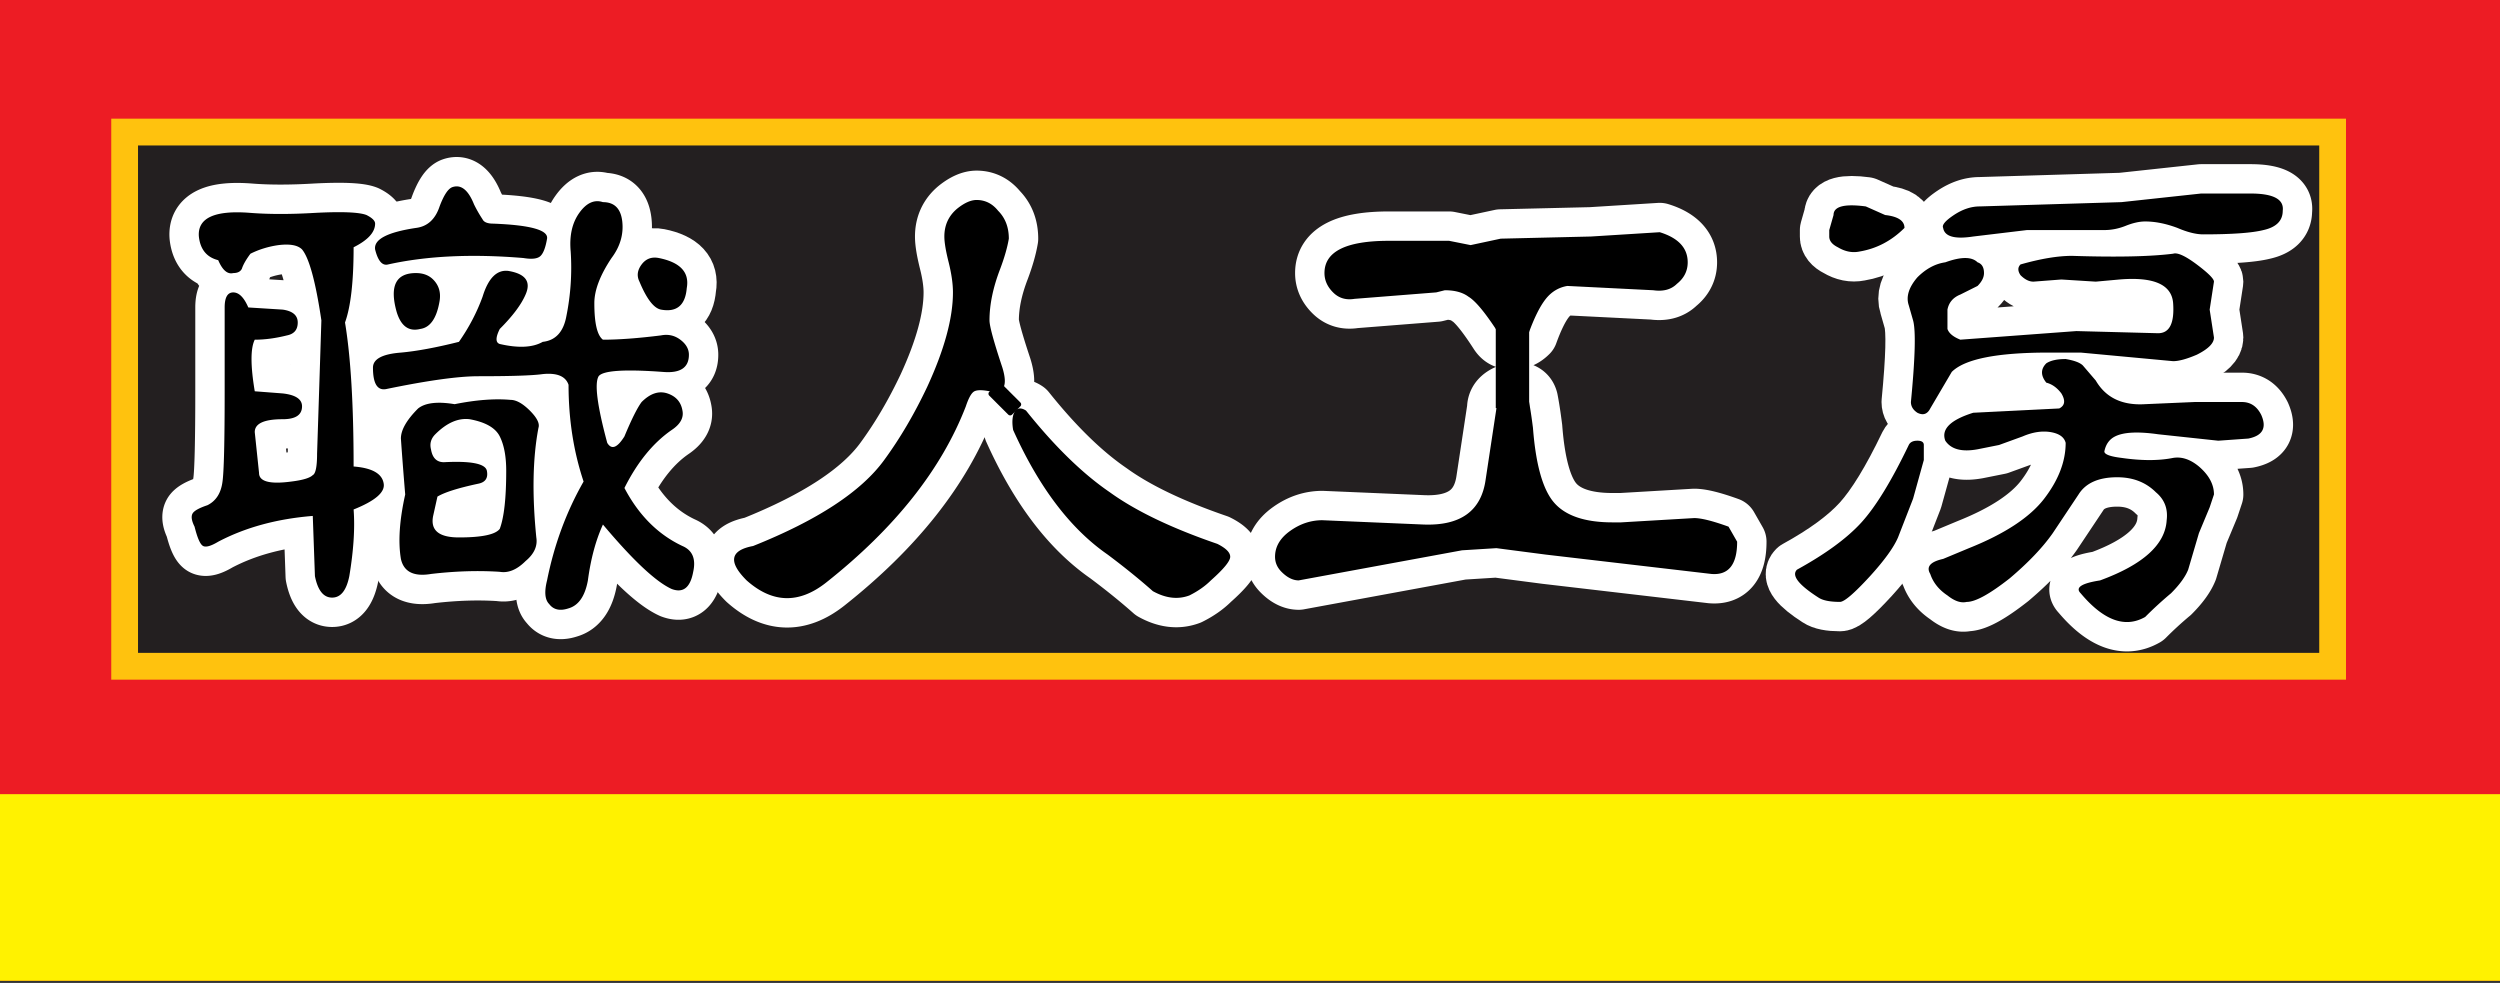
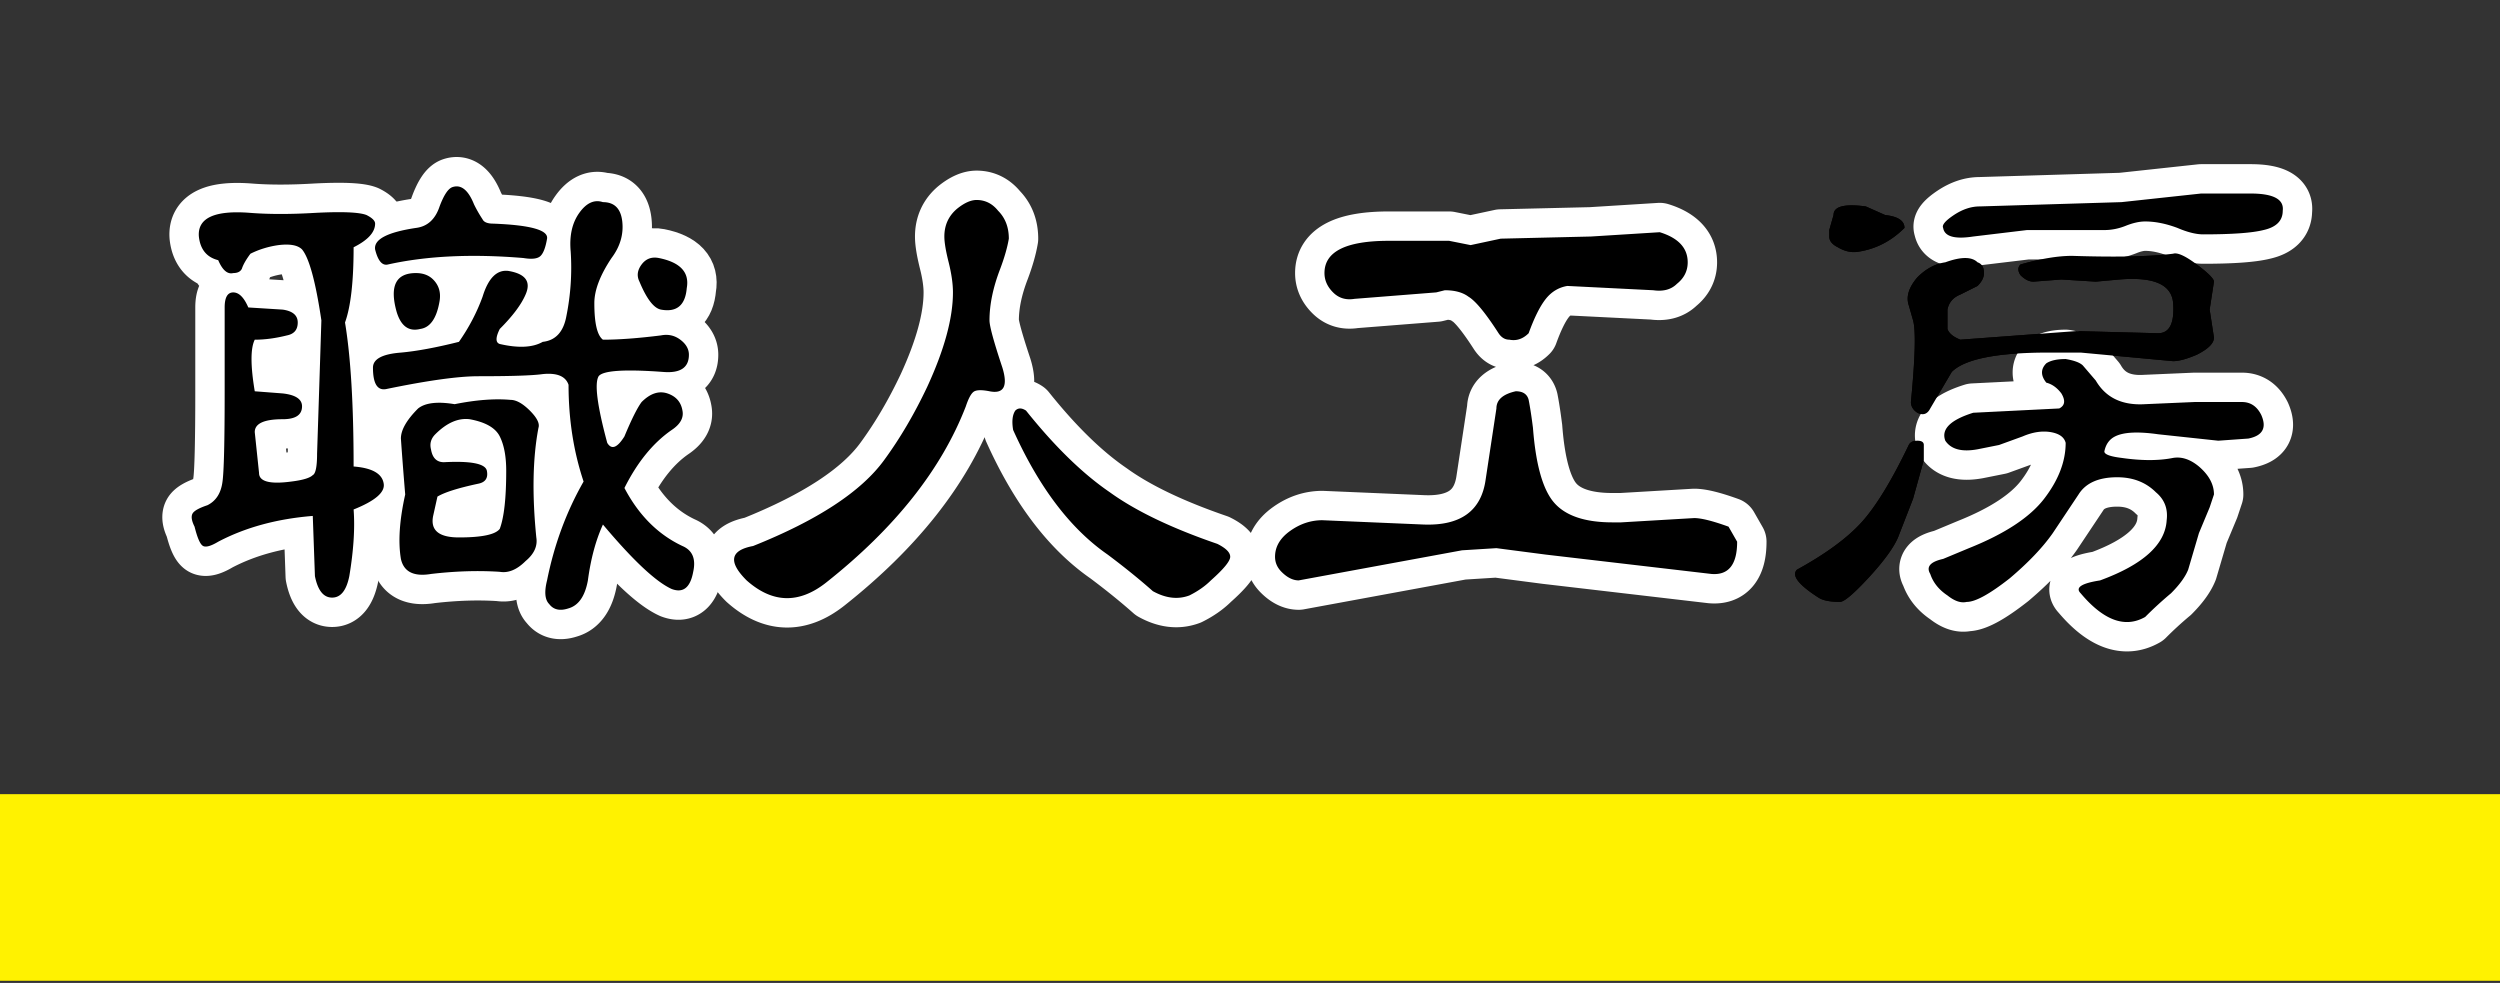
<svg xmlns="http://www.w3.org/2000/svg" xml:space="preserve" fill-rule="evenodd" clip-rule="evenodd" viewBox="0 0 468 184">
  <rect x="0" y="0" width="468" height="184" fill="#333333" stroke="none" />
-   <path fill="#ed1c24" d="M468 0v183.601H0V0z" />
-   <path fill="#231f20" d="M436.666 24.724v100.001H23.332V24.724z" />
-   <path fill="none" stroke="#ffc20e" stroke-width="5.01" d="M436.666 24.724v100.001H23.332V24.724z" />
  <path fill="#050100" fill-rule="nonzero" d="M128.561 53.935c-.27 3.219-1.88 4.564-4.828 4.024-1.346-.264-2.684-2.012-4.024-5.231-.54-1.069-.402-2.144.403-3.219.804-1.068 1.873-1.471 3.218-1.207 4.024.805 5.765 2.685 5.231 5.633Zm-45.465 32.59c5.092-.264 7.777.271 8.047 1.609.264 1.346-.27 2.15-1.61 2.415-3.759.804-6.305 1.609-7.644 2.414l-.805 3.621c-.54 2.684 1.069 4.023 4.828 4.023 4.288 0 6.84-.534 7.645-1.609.805-2.144 1.207-5.765 1.207-10.864 0-2.678-.402-4.828-1.207-6.437s-2.684-2.678-5.633-3.219c-2.15-.264-4.293.673-6.437 2.817-.805.804-1.075 1.747-.805 2.816.264 1.609 1.069 2.414 2.414 2.414Zm-4.828-10.058c1.339-1.069 3.621-1.339 6.84-.805 4.023-.805 7.506-1.069 10.461-.805 1.068 0 2.275.673 3.621 2.012 1.339 1.345 1.873 2.414 1.609 3.219-1.075 5.632-1.207 12.472-.402 20.519.264 1.61-.403 3.087-2.012 4.426-1.609 1.609-3.219 2.282-4.828 2.012-4.024-.265-8.317-.132-12.875.402-3.219.54-5.099-.402-5.633-2.816-.541-3.219-.271-7.243.805-12.071a754.444 754.444 0 0 1-.805-10.461c0-1.609 1.069-3.483 3.219-5.632Zm4.023-20.118c-.54 3.219-1.747 4.967-3.621 5.231-2.15.54-3.621-.535-4.426-3.219-1.345-4.828-.138-7.242 3.621-7.242 1.339 0 2.414.402 3.219 1.207 1.069 1.075 1.471 2.414 1.207 4.023Zm-12.07-9.656c-.271-1.873 2.276-3.219 7.644-4.023 2.144-.265 3.622-1.61 4.426-4.024.805-2.144 1.61-3.351 2.414-3.621 1.61-.535 2.949.541 4.024 3.219a25.06 25.06 0 0 0 1.609 2.816c.264.541.937.805 2.012.805 6.972.27 10.323 1.207 10.058 2.816-.27 1.61-.672 2.684-1.207 3.219-.54.541-1.609.672-3.218.402-9.657-.804-18.106-.402-25.348 1.207-1.075.27-1.88-.666-2.414-2.816Zm41.844 23.738c-.805 1.346-.27 5.501 1.609 12.473.805 1.345 1.874.943 3.219-1.207 1.339-3.219 2.414-5.362 3.219-6.438 1.609-1.609 3.218-2.143 4.828-1.609 1.609.541 2.546 1.609 2.816 3.219.264 1.345-.402 2.552-2.012 3.621-3.488 2.414-6.437 6.035-8.851 10.863 2.678 5.099 6.299 8.72 10.863 10.864 1.874.804 2.546 2.414 2.012 4.828-.541 2.954-1.88 4.023-4.024 3.218-2.954-1.338-7.242-5.362-12.875-12.07-1.345 2.954-2.281 6.438-2.816 10.461-.541 2.948-1.748 4.69-3.621 5.23-1.61.535-2.817.265-3.621-.804-.805-.805-.943-2.277-.403-4.426 1.34-6.702 3.621-12.875 6.84-18.508-1.879-5.633-2.816-11.668-2.816-18.105-.541-1.61-2.15-2.276-4.828-2.012-1.88.271-5.903.402-12.071.402-3.759 0-9.524.805-17.3 2.414-1.61.271-2.414-1.068-2.414-4.023 0-1.609 1.741-2.546 5.23-2.816 2.948-.265 6.57-.937 10.863-2.012 1.874-2.678 3.351-5.495 4.426-8.449 1.069-3.483 2.678-5.093 4.828-4.828 3.219.54 4.288 2.011 3.219 4.425-.805 1.88-2.414 4.024-4.828 6.438-.805 1.609-.805 2.552 0 2.816 3.483.805 6.167.673 8.047-.402 2.414-.264 3.885-1.874 4.425-4.828a45.937 45.937 0 0 0 .805-12.071c-.27-2.948.264-5.362 1.61-7.242 1.339-1.873 2.816-2.546 4.425-2.011 2.144 0 3.351 1.207 3.621 3.621.265 2.414-.402 4.695-2.011 6.839-2.15 3.219-3.219 6.036-3.219 8.45 0 3.759.535 6.035 1.609 6.84 2.949 0 6.57-.265 10.864-.805 1.339-.264 2.546 0 3.621.805 1.069.804 1.609 1.747 1.609 2.816 0 2.414-1.609 3.489-4.828 3.219-7.242-.535-11.266-.265-12.07.804ZM36.424 98.595c-.541-1.069-.673-1.874-.402-2.414.264-.534 1.207-1.069 2.816-1.609 1.609-.805 2.546-2.276 2.816-4.426.265-1.873.403-7.506.403-16.898V57.556c0-1.873.534-2.816 1.609-2.816 1.069 0 2.012.943 2.817 2.816l6.437.403c1.874.27 2.817 1.074 2.817 2.414 0 1.345-.673 2.15-2.012 2.414-2.15.54-4.162.805-6.035.805-.805 1.609-.805 4.828 0 9.656l5.23.402c2.414.271 3.621 1.075 3.621 2.414 0 1.61-1.207 2.414-3.621 2.414-3.489 0-5.23.805-5.23 2.414l.804 7.645c0 1.609 2.012 2.15 6.035 1.609 2.144-.264 3.483-.666 4.024-1.207.534-.264.805-1.609.805-4.023.264-8.047.534-16.358.804-24.946-1.075-7.242-2.282-11.668-3.621-13.277-.804-.805-2.282-1.069-4.426-.805-1.879.27-3.621.805-5.23 1.61-.805 1.074-1.345 2.011-1.609 2.816-.271.541-.805.805-1.61.805-1.075.27-2.012-.535-2.816-2.414-2.15-.535-3.357-2.012-3.621-4.426-.271-3.483 2.948-4.96 9.656-4.426 3.483.27 7.506.27 12.07 0 5.093-.264 8.311-.132 9.657.403 1.068.54 1.609 1.074 1.609 1.609 0 1.609-1.345 3.086-4.024 4.426 0 6.437-.54 11.133-1.609 14.082 1.069 6.437 1.609 15.427 1.609 26.957 3.483.27 5.363 1.345 5.633 3.219.264 1.609-1.609 3.218-5.633 4.828.265 3.489 0 7.644-.804 12.472-.541 2.685-1.61 4.024-3.219 4.024-1.609 0-2.685-1.339-3.219-4.024l-.402-11.265c-6.708.54-12.611 2.149-17.703 4.828-1.345.805-2.282 1.075-2.817.805-.54-.265-1.075-1.472-1.609-3.622m179.387 12.071c-2.414-2.144-5.23-4.426-8.449-6.84-6.978-4.828-12.875-12.605-17.703-23.336-.27-1.609-.138-2.816.402-3.621.535-.534 1.207-.534 2.012 0 5.363 6.708 10.593 11.806 15.691 15.289 4.828 3.489 11.53 6.708 20.118 9.656 1.609.805 2.414 1.61 2.414 2.414 0 .805-1.207 2.282-3.622 4.426-1.074 1.075-2.414 2.012-4.023 2.816-2.15.805-4.426.535-6.84-.804Zm-74.836-8.449c12.071-4.829 20.249-10.191 24.543-16.094 2.948-4.024 5.633-8.581 8.047-13.68 3.219-6.972 4.828-12.875 4.828-17.703 0-1.609-.27-3.483-.804-5.633-.541-2.144-.805-3.753-.805-4.828 0-2.144.805-3.885 2.414-5.23 1.339-1.069 2.546-1.61 3.621-1.61 1.609 0 2.949.673 4.023 2.012 1.34 1.345 2.012 3.086 2.012 5.23-.27 1.61-.805 3.489-1.609 5.633-1.345 3.489-2.012 6.708-2.012 9.656 0 1.075.805 4.024 2.414 8.852 1.069 3.489.264 4.966-2.414 4.426-1.345-.264-2.282-.264-2.816 0-.541.27-1.075 1.207-1.61 2.816-4.564 11.806-13.277 22.802-26.152 32.992-5.099 4.024-10.059 3.886-14.887-.402-3.489-3.483-3.087-5.633 1.207-6.437m130.302-57.133 4.023.804 5.633-1.207 16.898-.402 12.875-.805c3.483 1.075 5.231 2.955 5.231 5.633 0 1.61-.673 2.955-2.012 4.024-1.075 1.074-2.553 1.477-4.426 1.207l-16.094-.805c-1.609.27-2.955 1.075-4.023 2.414-1.075 1.345-2.15 3.489-3.219 6.437-1.075 1.075-2.282 1.478-3.621 1.208-.805 0-1.477-.403-2.012-1.208-2.414-3.753-4.293-6.035-5.632-6.839-1.076-.805-2.553-1.207-4.426-1.207l-1.61.402-15.289 1.207c-1.609.27-2.955-.132-4.023-1.207-1.075-1.069-1.609-2.276-1.609-3.621 0-4.024 4.023-6.035 12.07-6.035h11.266Zm12.472 28.164c1.339 0 2.144.54 2.414 1.609.264 1.345.534 3.087.805 5.231.534 6.978 1.873 11.668 4.023 14.082 2.144 2.414 5.765 3.621 10.864 3.621h1.609l13.68-.805c1.339 0 3.482.54 6.437 1.609l1.61 2.817c0 4.294-1.61 6.305-4.829 6.035l-30.98-3.621-9.254-1.207-6.437.402-30.579 5.633c-1.075 0-2.15-.534-3.218-1.609-.805-.805-1.207-1.742-1.207-2.817 0-1.874.936-3.483 2.816-4.828 1.873-1.339 3.885-2.012 6.035-2.012l18.91.805c6.972.271 10.864-2.546 11.668-8.449l2.012-13.277c0-1.61 1.207-2.679 3.621-3.219m80.009-30.578c-.271-.535.402-1.34 2.012-2.414 1.609-1.069 3.218-1.61 4.828-1.61l13.277-.402 13.278-.402 14.886-1.61h9.254c4.287 0 6.299 1.075 6.035 3.219 0 1.879-1.207 3.086-3.621 3.621-2.15.54-5.903.805-11.265.805-1.346 0-2.955-.403-4.829-1.207-2.15-.805-4.162-1.207-6.035-1.207-1.075 0-2.282.27-3.621.804-1.345.541-2.684.805-4.023.805h-14.485l-10.058 1.207c-3.489.541-5.369 0-5.633-1.609Zm4.426 70.007c-1.075.265-2.282-.137-3.621-1.207-1.61-1.069-2.685-2.414-3.219-4.023-.805-1.339 0-2.276 2.414-2.816l4.828-2.012c6.701-2.679 11.398-5.765 14.082-9.254 2.678-3.483 4.024-6.972 4.024-10.461-.271-1.069-1.207-1.741-2.817-2.012-1.609-.264-3.357 0-5.23.805l-4.426 1.609-4.024.805c-2.955.541-4.966 0-6.035-1.609-.804-2.144.937-3.886 5.231-5.231l16.094-.804c1.068-.535 1.207-1.472.402-2.817-.805-1.069-1.748-1.741-2.817-2.012-1.075-1.338-1.075-2.546 0-3.621.805-.534 2.012-.804 3.622-.804 1.609.27 2.677.672 3.218 1.207l2.414 2.816c1.873 3.219 4.96 4.696 9.254 4.426l9.254-.403h8.852c1.609 0 2.816.805 3.621 2.415 1.068 2.414.264 3.891-2.414 4.425l-5.633.403-11.266-1.207c-3.759-.535-6.437-.403-8.047.402-1.075.54-1.748 1.478-2.011 2.816 0 .541 1.068.943 3.219 1.207 3.752.541 6.971.541 9.656 0 1.609-.264 3.219.271 4.828 1.61 1.873 1.609 2.816 3.357 2.816 5.23l-.804 2.414-2.012 4.828-2.012 6.84c-.541 1.345-1.609 2.817-3.219 4.426a71.832 71.832 0 0 0-4.828 4.426c-3.759 2.143-7.783.667-12.07-4.426-1.075-1.069.132-1.874 3.621-2.414 8.047-2.948 12.202-6.702 12.473-11.266.263-2.143-.403-3.885-2.012-5.23-1.88-1.874-4.294-2.816-7.242-2.816-3.489 0-5.903 1.075-7.242 3.218l-4.828 7.242c-1.88 2.685-4.565 5.501-8.047 8.45-3.76 2.954-6.438 4.425-8.047 4.425Zm-4.024-63.57c2.949-1.069 4.96-1.069 6.035 0 .805.27 1.208.943 1.208 2.012 0 .805-.403 1.609-1.208 2.414-1.075.54-2.15 1.075-3.218 1.609-1.346.541-2.151 1.477-2.414 2.817v3.621c.263.804 1.068 1.477 2.414 2.012l21.726-1.61 15.289.402c2.144 0 3.08-1.873 2.817-5.632-.271-3.483-3.621-4.961-10.059-4.426l-4.426.402-6.437-.402-5.231.402c-.804 0-1.609-.402-2.414-1.207-.541-.804-.541-1.471 0-2.012 3.753-1.068 6.972-1.609 9.657-1.609 8.31.27 14.616.138 18.91-.402.804-.264 2.275.402 4.426 2.011 2.143 1.61 3.218 2.685 3.218 3.219l-.804 5.231.804 5.23c0 1.075-1.075 2.15-3.218 3.219-1.88.805-3.358 1.207-4.426 1.207l-17.301-1.609h-6.035c-9.656 0-15.692 1.207-18.106 3.621l-4.023 6.84c-.541 1.075-1.346 1.345-2.414.804-.805-.534-1.207-1.207-1.207-2.012.805-8.311.936-13.409.402-15.289l-.805-2.816c-.541-1.609 0-3.351 1.61-5.23 1.609-1.61 3.35-2.547 5.23-2.817Zm-20.922-8.851c0-1.61 2.012-2.144 6.036-1.61l3.621 1.61c2.414.27 3.621 1.074 3.621 2.414-2.414 2.414-5.231 3.891-8.449 4.425-1.346.27-2.685 0-4.024-.804-1.075-.535-1.609-1.207-1.609-2.012v-1.207l.804-2.816Zm-2.816 71.617c-3.76-2.414-5.099-4.156-4.023-5.231 5.362-2.948 9.385-5.897 12.07-8.851 2.678-2.949 5.633-7.777 8.851-14.485.264-.534.805-.804 1.61-.804s1.207.27 1.207.804v2.817l-2.012 7.242-2.816 7.242c-.805 1.88-2.553 4.294-5.231 7.242-2.955 3.219-4.828 4.828-5.633 4.828-1.879 0-3.218-.27-4.023-.804" />
  <path fill="none" stroke="#fff" stroke-linecap="round" stroke-linejoin="round" stroke-width="11" d="M128.561 53.935c-.27 3.219-1.88 4.564-4.828 4.024-1.346-.264-2.684-2.012-4.024-5.231-.54-1.069-.402-2.144.403-3.219.804-1.068 1.873-1.471 3.218-1.207 4.024.805 5.765 2.685 5.231 5.633Zm-45.465 32.59c5.092-.264 7.777.271 8.047 1.609.264 1.346-.27 2.15-1.61 2.415-3.759.804-6.305 1.609-7.644 2.414l-.805 3.621c-.54 2.684 1.069 4.023 4.828 4.023 4.288 0 6.84-.534 7.645-1.609.805-2.144 1.207-5.765 1.207-10.864 0-2.678-.402-4.828-1.207-6.437s-2.684-2.678-5.633-3.219c-2.15-.264-4.293.673-6.437 2.817-.805.804-1.075 1.747-.805 2.816.264 1.609 1.069 2.414 2.414 2.414Z" />
  <path fill="none" stroke="#fff" stroke-linecap="round" stroke-linejoin="round" stroke-width="11" d="M78.268 76.467c1.339-1.069 3.621-1.339 6.84-.805 4.023-.805 7.506-1.069 10.461-.805 1.068 0 2.275.673 3.621 2.012 1.339 1.345 1.873 2.414 1.609 3.219-1.075 5.632-1.207 12.472-.402 20.519.264 1.61-.403 3.087-2.012 4.426-1.609 1.609-3.219 2.282-4.828 2.012-4.024-.265-8.317-.132-12.875.402-3.219.54-5.099-.402-5.633-2.816-.541-3.219-.271-7.243.805-12.071a754.444 754.444 0 0 1-.805-10.461c0-1.609 1.069-3.483 3.219-5.632Zm4.023-20.118c-.54 3.219-1.747 4.967-3.621 5.231-2.15.54-3.621-.535-4.426-3.219-1.345-4.828-.138-7.242 3.621-7.242 1.339 0 2.414.402 3.219 1.207 1.069 1.075 1.471 2.414 1.207 4.023Zm-12.07-9.656c-.271-1.873 2.276-3.219 7.644-4.023 2.144-.265 3.622-1.61 4.426-4.024.805-2.144 1.61-3.351 2.414-3.621 1.61-.535 2.949.541 4.024 3.219a25.06 25.06 0 0 0 1.609 2.816c.264.541.937.805 2.012.805 6.972.27 10.323 1.207 10.058 2.816-.27 1.61-.672 2.684-1.207 3.219-.54.541-1.609.672-3.218.402-9.657-.804-18.106-.402-25.348 1.207-1.075.27-1.88-.666-2.414-2.816Z" />
  <path fill="none" stroke="#fff" stroke-linecap="round" stroke-linejoin="round" stroke-width="11" d="M112.065 70.431c-.805 1.346-.27 5.501 1.609 12.473.805 1.345 1.874.943 3.219-1.207 1.339-3.219 2.414-5.362 3.219-6.438 1.609-1.609 3.218-2.143 4.828-1.609 1.609.541 2.546 1.609 2.816 3.219.264 1.345-.402 2.552-2.012 3.621-3.488 2.414-6.437 6.035-8.851 10.863 2.678 5.099 6.299 8.72 10.863 10.864 1.874.804 2.546 2.414 2.012 4.828-.541 2.954-1.88 4.023-4.024 3.218-2.954-1.338-7.242-5.362-12.875-12.07-1.345 2.954-2.281 6.438-2.816 10.461-.541 2.948-1.748 4.69-3.621 5.23-1.61.535-2.817.265-3.621-.804-.805-.805-.943-2.277-.403-4.426 1.34-6.702 3.621-12.875 6.84-18.508-1.879-5.633-2.816-11.668-2.816-18.105-.541-1.61-2.15-2.276-4.828-2.012-1.88.271-5.903.402-12.071.402-3.759 0-9.524.805-17.3 2.414-1.61.271-2.414-1.068-2.414-4.023 0-1.609 1.741-2.546 5.23-2.816 2.948-.265 6.57-.937 10.863-2.012 1.874-2.678 3.351-5.495 4.426-8.449 1.069-3.483 2.678-5.093 4.828-4.828 3.219.54 4.288 2.011 3.219 4.425-.805 1.88-2.414 4.024-4.828 6.438-.805 1.609-.805 2.552 0 2.816 3.483.805 6.167.673 8.047-.402 2.414-.264 3.885-1.874 4.425-4.828a45.937 45.937 0 0 0 .805-12.071c-.27-2.948.264-5.362 1.61-7.242 1.339-1.873 2.816-2.546 4.425-2.011 2.144 0 3.351 1.207 3.621 3.621.265 2.414-.402 4.695-2.011 6.839-2.15 3.219-3.219 6.036-3.219 8.45 0 3.759.535 6.035 1.609 6.84 2.949 0 6.57-.265 10.864-.805 1.339-.264 2.546 0 3.621.805 1.069.804 1.609 1.747 1.609 2.816 0 2.414-1.609 3.489-4.828 3.219-7.242-.535-11.266-.265-12.07.804Z" />
  <path fill="none" stroke="#fff" stroke-linecap="round" stroke-linejoin="round" stroke-width="11" d="M36.424 98.595c-.541-1.069-.673-1.874-.402-2.414.264-.534 1.207-1.069 2.816-1.609 1.609-.805 2.546-2.276 2.816-4.426.265-1.873.403-7.506.403-16.898V57.556c0-1.873.534-2.816 1.609-2.816 1.069 0 2.012.943 2.817 2.816l6.437.403c1.874.27 2.817 1.074 2.817 2.414 0 1.345-.673 2.15-2.012 2.414-2.15.54-4.162.805-6.035.805-.805 1.609-.805 4.828 0 9.656l5.23.402c2.414.271 3.621 1.075 3.621 2.414 0 1.61-1.207 2.414-3.621 2.414-3.489 0-5.23.805-5.23 2.414l.804 7.645c0 1.609 2.012 2.15 6.035 1.609 2.144-.264 3.483-.666 4.024-1.207.534-.264.805-1.609.805-4.023.264-8.047.534-16.358.804-24.946-1.075-7.242-2.282-11.668-3.621-13.277-.804-.805-2.282-1.069-4.426-.805-1.879.27-3.621.805-5.23 1.61-.805 1.074-1.345 2.011-1.609 2.816-.271.541-.805.805-1.61.805-1.075.27-2.012-.535-2.816-2.414-2.15-.535-3.357-2.012-3.621-4.426-.271-3.483 2.948-4.96 9.656-4.426 3.483.27 7.506.27 12.07 0 5.093-.264 8.311-.132 9.657.403 1.068.54 1.609 1.074 1.609 1.609 0 1.609-1.345 3.086-4.024 4.426 0 6.437-.54 11.133-1.609 14.082 1.069 6.437 1.609 15.427 1.609 26.957 3.483.27 5.363 1.345 5.633 3.219.264 1.609-1.609 3.218-5.633 4.828.265 3.489 0 7.644-.804 12.472-.541 2.685-1.61 4.024-3.219 4.024-1.609 0-2.685-1.339-3.219-4.024l-.402-11.265c-6.708.54-12.611 2.149-17.703 4.828-1.345.805-2.282 1.075-2.817.805-.54-.265-1.075-1.472-1.609-3.622Zm179.387 12.071c-2.414-2.144-5.23-4.426-8.449-6.84-6.978-4.828-12.875-12.605-17.703-23.336-.27-1.609-.138-2.816.402-3.621.535-.534 1.207-.534 2.012 0 5.363 6.708 10.593 11.806 15.691 15.289 4.828 3.489 11.53 6.708 20.118 9.656 1.609.805 2.414 1.61 2.414 2.414 0 .805-1.207 2.282-3.622 4.426-1.074 1.075-2.414 2.012-4.023 2.816-2.15.805-4.426.535-6.84-.804Zm-74.836-8.449c12.071-4.829 20.249-10.191 24.543-16.094 2.948-4.024 5.633-8.581 8.047-13.68 3.219-6.972 4.828-12.875 4.828-17.703 0-1.609-.27-3.483-.804-5.633-.541-2.144-.805-3.753-.805-4.828 0-2.144.805-3.885 2.414-5.23 1.339-1.069 2.546-1.61 3.621-1.61 1.609 0 2.949.673 4.023 2.012 1.34 1.345 2.012 3.086 2.012 5.23-.27 1.61-.805 3.489-1.609 5.633-1.345 3.489-2.012 6.708-2.012 9.656 0 1.075.805 4.024 2.414 8.852 1.069 3.489.264 4.966-2.414 4.426-1.345-.264-2.282-.264-2.816 0-.541.27-1.075 1.207-1.61 2.816-4.564 11.806-13.277 22.802-26.152 32.992-5.099 4.024-10.059 3.886-14.887-.402-3.489-3.483-3.087-5.633 1.207-6.437Zm130.302-57.133 4.023.804 5.633-1.207 16.898-.402 12.875-.805c3.483 1.075 5.231 2.955 5.231 5.633 0 1.61-.673 2.955-2.012 4.024-1.075 1.074-2.553 1.477-4.426 1.207l-16.094-.805c-1.609.27-2.955 1.075-4.023 2.414-1.075 1.345-2.15 3.489-3.219 6.437-1.075 1.075-2.282 1.478-3.621 1.208-.805 0-1.477-.403-2.012-1.208-2.414-3.753-4.293-6.035-5.632-6.839-1.076-.805-2.553-1.207-4.426-1.207l-1.61.402-15.289 1.207c-1.609.27-2.955-.132-4.023-1.207-1.075-1.069-1.609-2.276-1.609-3.621 0-4.024 4.023-6.035 12.07-6.035h11.266Zm12.472 28.164c1.339 0 2.144.54 2.414 1.609.264 1.345.534 3.087.805 5.231.534 6.978 1.873 11.668 4.023 14.082 2.144 2.414 5.765 3.621 10.864 3.621h1.609l13.68-.805c1.339 0 3.482.54 6.437 1.609l1.61 2.817c0 4.294-1.61 6.305-4.829 6.035l-30.98-3.621-9.254-1.207-6.437.402-30.579 5.633c-1.075 0-2.15-.534-3.218-1.609-.805-.805-1.207-1.742-1.207-2.817 0-1.874.936-3.483 2.816-4.828 1.873-1.339 3.885-2.012 6.035-2.012l18.91.805c6.972.271 10.864-2.546 11.668-8.449l2.012-13.277c0-1.61 1.207-2.679 3.621-3.219Zm80.009-30.578c-.271-.535.402-1.34 2.012-2.414 1.609-1.069 3.218-1.61 4.828-1.61l13.277-.402 13.278-.402 14.886-1.61h9.254c4.287 0 6.299 1.075 6.035 3.219 0 1.879-1.207 3.086-3.621 3.621-2.15.54-5.903.805-11.265.805-1.346 0-2.955-.403-4.829-1.207-2.15-.805-4.162-1.207-6.035-1.207-1.075 0-2.282.27-3.621.804-1.345.541-2.684.805-4.023.805h-14.485l-10.058 1.207c-3.489.541-5.369 0-5.633-1.609Zm4.426 70.007c-1.075.265-2.282-.137-3.621-1.207-1.61-1.069-2.685-2.414-3.219-4.023-.805-1.339 0-2.276 2.414-2.816l4.828-2.012c6.701-2.679 11.398-5.765 14.082-9.254 2.678-3.483 4.024-6.972 4.024-10.461-.271-1.069-1.207-1.741-2.817-2.012-1.609-.264-3.357 0-5.23.805l-4.426 1.609-4.024.805c-2.955.541-4.966 0-6.035-1.609-.804-2.144.937-3.886 5.231-5.231l16.094-.804c1.068-.535 1.207-1.472.402-2.817-.805-1.069-1.748-1.741-2.817-2.012-1.075-1.338-1.075-2.546 0-3.621.805-.534 2.012-.804 3.622-.804 1.609.27 2.677.672 3.218 1.207l2.414 2.816c1.873 3.219 4.96 4.696 9.254 4.426l9.254-.403h8.852c1.609 0 2.816.805 3.621 2.415 1.068 2.414.264 3.891-2.414 4.425l-5.633.403-11.266-1.207c-3.759-.535-6.437-.403-8.047.402-1.075.54-1.748 1.478-2.011 2.816 0 .541 1.068.943 3.219 1.207 3.752.541 6.971.541 9.656 0 1.609-.264 3.219.271 4.828 1.61 1.873 1.609 2.816 3.357 2.816 5.23l-.804 2.414-2.012 4.828-2.012 6.84c-.541 1.345-1.609 2.817-3.219 4.426a71.832 71.832 0 0 0-4.828 4.426c-3.759 2.143-7.783.667-12.07-4.426-1.075-1.069.132-1.874 3.621-2.414 8.047-2.948 12.202-6.702 12.473-11.266.263-2.143-.403-3.885-2.012-5.23-1.88-1.874-4.294-2.816-7.242-2.816-3.489 0-5.903 1.075-7.242 3.218l-4.828 7.242c-1.88 2.685-4.565 5.501-8.047 8.45-3.76 2.954-6.438 4.425-8.047 4.425Z" />
-   <path fill="none" stroke="#fff" stroke-linecap="round" stroke-linejoin="round" stroke-width="11" d="M364.16 49.107c2.949-1.069 4.96-1.069 6.035 0 .805.27 1.208.943 1.208 2.012 0 .805-.403 1.609-1.208 2.414-1.075.54-2.15 1.075-3.218 1.609-1.346.541-2.151 1.477-2.414 2.817v3.621c.263.804 1.068 1.477 2.414 2.012l21.726-1.61 15.289.402c2.144 0 3.08-1.873 2.817-5.632-.271-3.483-3.621-4.961-10.059-4.426l-4.426.402-6.437-.402-5.231.402c-.804 0-1.609-.402-2.414-1.207-.541-.804-.541-1.471 0-2.012 3.753-1.068 6.972-1.609 9.657-1.609 8.31.27 14.616.138 18.91-.402.804-.264 2.275.402 4.426 2.011 2.143 1.61 3.218 2.685 3.218 3.219l-.804 5.231.804 5.23c0 1.075-1.075 2.15-3.218 3.219-1.88.805-3.358 1.207-4.426 1.207l-17.301-1.609h-6.035c-9.656 0-15.692 1.207-18.106 3.621l-4.023 6.84c-.541 1.075-1.346 1.345-2.414.804-.805-.534-1.207-1.207-1.207-2.012.805-8.311.936-13.409.402-15.289l-.805-2.816c-.541-1.609 0-3.351 1.61-5.23 1.609-1.61 3.35-2.547 5.23-2.817Zm-20.922-8.851c0-1.61 2.012-2.144 6.036-1.61l3.621 1.61c2.414.27 3.621 1.074 3.621 2.414-2.414 2.414-5.231 3.891-8.449 4.425-1.346.27-2.685 0-4.024-.804-1.075-.535-1.609-1.207-1.609-2.012v-1.207l.804-2.816Zm-2.816 71.617c-3.76-2.414-5.099-4.156-4.023-5.231 5.362-2.948 9.385-5.897 12.07-8.851 2.678-2.949 5.633-7.777 8.851-14.485.264-.534.805-.804 1.61-.804s1.207.27 1.207.804v2.817l-2.012 7.242-2.816 7.242c-.805 1.88-2.553 4.294-5.231 7.242-2.955 3.219-4.828 4.828-5.633 4.828-1.879 0-3.218-.27-4.023-.804Z" />
  <path fill-rule="nonzero" d="M128.561 53.935c-.27 3.219-1.88 4.564-4.828 4.024-1.346-.264-2.684-2.012-4.024-5.231-.54-1.069-.402-2.144.403-3.219.804-1.068 1.873-1.471 3.218-1.207 4.024.805 5.765 2.685 5.231 5.633Zm-45.465 32.59c5.092-.264 7.777.271 8.047 1.609.264 1.346-.27 2.15-1.61 2.415-3.759.804-6.305 1.609-7.644 2.414l-.805 3.621c-.54 2.684 1.069 4.023 4.828 4.023 4.288 0 6.84-.534 7.645-1.609.805-2.144 1.207-5.765 1.207-10.864 0-2.678-.402-4.828-1.207-6.437s-2.684-2.678-5.633-3.219c-2.15-.264-4.293.673-6.437 2.817-.805.804-1.075 1.747-.805 2.816.264 1.609 1.069 2.414 2.414 2.414Zm-4.828-10.058c1.339-1.069 3.621-1.339 6.84-.805 4.023-.805 7.506-1.069 10.461-.805 1.068 0 2.275.673 3.621 2.012 1.339 1.345 1.873 2.414 1.609 3.219-1.075 5.632-1.207 12.472-.402 20.519.264 1.61-.403 3.087-2.012 4.426-1.609 1.609-3.219 2.282-4.828 2.012-4.024-.265-8.317-.132-12.875.402-3.219.54-5.099-.402-5.633-2.816-.541-3.219-.271-7.243.805-12.071a754.444 754.444 0 0 1-.805-10.461c0-1.609 1.069-3.483 3.219-5.632Zm4.023-20.118c-.54 3.219-1.747 4.967-3.621 5.231-2.15.54-3.621-.535-4.426-3.219-1.345-4.828-.138-7.242 3.621-7.242 1.339 0 2.414.402 3.219 1.207 1.069 1.075 1.471 2.414 1.207 4.023Zm-12.07-9.656c-.271-1.873 2.276-3.219 7.644-4.023 2.144-.265 3.622-1.61 4.426-4.024.805-2.144 1.61-3.351 2.414-3.621 1.61-.535 2.949.541 4.024 3.219a25.06 25.06 0 0 0 1.609 2.816c.264.541.937.805 2.012.805 6.972.27 10.323 1.207 10.058 2.816-.27 1.61-.672 2.684-1.207 3.219-.54.541-1.609.672-3.218.402-9.657-.804-18.106-.402-25.348 1.207-1.075.27-1.88-.666-2.414-2.816Zm41.844 23.738c-.805 1.346-.27 5.501 1.609 12.473.805 1.345 1.874.943 3.219-1.207 1.339-3.219 2.414-5.362 3.219-6.438 1.609-1.609 3.218-2.143 4.828-1.609 1.609.541 2.546 1.609 2.816 3.219.264 1.345-.402 2.552-2.012 3.621-3.488 2.414-6.437 6.035-8.851 10.863 2.678 5.099 6.299 8.72 10.863 10.864 1.874.804 2.546 2.414 2.012 4.828-.541 2.954-1.88 4.023-4.024 3.218-2.954-1.338-7.242-5.362-12.875-12.07-1.345 2.954-2.281 6.438-2.816 10.461-.541 2.948-1.748 4.69-3.621 5.23-1.61.535-2.817.265-3.621-.804-.805-.805-.943-2.277-.403-4.426 1.34-6.702 3.621-12.875 6.84-18.508-1.879-5.633-2.816-11.668-2.816-18.105-.541-1.61-2.15-2.276-4.828-2.012-1.88.271-5.903.402-12.071.402-3.759 0-9.524.805-17.3 2.414-1.61.271-2.414-1.068-2.414-4.023 0-1.609 1.741-2.546 5.23-2.816 2.948-.265 6.57-.937 10.863-2.012 1.874-2.678 3.351-5.495 4.426-8.449 1.069-3.483 2.678-5.093 4.828-4.828 3.219.54 4.288 2.011 3.219 4.425-.805 1.88-2.414 4.024-4.828 6.438-.805 1.609-.805 2.552 0 2.816 3.483.805 6.167.673 8.047-.402 2.414-.264 3.885-1.874 4.425-4.828a45.937 45.937 0 0 0 .805-12.071c-.27-2.948.264-5.362 1.61-7.242 1.339-1.873 2.816-2.546 4.425-2.011 2.144 0 3.351 1.207 3.621 3.621.265 2.414-.402 4.695-2.011 6.839-2.15 3.219-3.219 6.036-3.219 8.45 0 3.759.535 6.035 1.609 6.84 2.949 0 6.57-.265 10.864-.805 1.339-.264 2.546 0 3.621.805 1.069.804 1.609 1.747 1.609 2.816 0 2.414-1.609 3.489-4.828 3.219-7.242-.535-11.266-.265-12.07.804ZM36.424 98.595c-.541-1.069-.673-1.874-.402-2.414.264-.534 1.207-1.069 2.816-1.609 1.609-.805 2.546-2.276 2.816-4.426.265-1.873.403-7.506.403-16.898V57.556c0-1.873.534-2.816 1.609-2.816 1.069 0 2.012.943 2.817 2.816l6.437.403c1.874.27 2.817 1.074 2.817 2.414 0 1.345-.673 2.15-2.012 2.414-2.15.54-4.162.805-6.035.805-.805 1.609-.805 4.828 0 9.656l5.23.402c2.414.271 3.621 1.075 3.621 2.414 0 1.61-1.207 2.414-3.621 2.414-3.489 0-5.23.805-5.23 2.414l.804 7.645c0 1.609 2.012 2.15 6.035 1.609 2.144-.264 3.483-.666 4.024-1.207.534-.264.805-1.609.805-4.023.264-8.047.534-16.358.804-24.946-1.075-7.242-2.282-11.668-3.621-13.277-.804-.805-2.282-1.069-4.426-.805-1.879.27-3.621.805-5.23 1.61-.805 1.074-1.345 2.011-1.609 2.816-.271.541-.805.805-1.61.805-1.075.27-2.012-.535-2.816-2.414-2.15-.535-3.357-2.012-3.621-4.426-.271-3.483 2.948-4.96 9.656-4.426 3.483.27 7.506.27 12.07 0 5.093-.264 8.311-.132 9.657.403 1.068.54 1.609 1.074 1.609 1.609 0 1.609-1.345 3.086-4.024 4.426 0 6.437-.54 11.133-1.609 14.082 1.069 6.437 1.609 15.427 1.609 26.957 3.483.27 5.363 1.345 5.633 3.219.264 1.609-1.609 3.218-5.633 4.828.265 3.489 0 7.644-.804 12.472-.541 2.685-1.61 4.024-3.219 4.024-1.609 0-2.685-1.339-3.219-4.024l-.402-11.265c-6.708.54-12.611 2.149-17.703 4.828-1.345.805-2.282 1.075-2.817.805-.54-.265-1.075-1.472-1.609-3.622m179.387 12.071c-2.414-2.144-5.23-4.426-8.449-6.84-6.978-4.828-12.875-12.605-17.703-23.336-.27-1.609-.138-2.816.402-3.621.535-.534 1.207-.534 2.012 0 5.363 6.708 10.593 11.806 15.691 15.289 4.828 3.489 11.53 6.708 20.118 9.656 1.609.805 2.414 1.61 2.414 2.414 0 .805-1.207 2.282-3.622 4.426-1.074 1.075-2.414 2.012-4.023 2.816-2.15.805-4.426.535-6.84-.804Zm-74.836-8.449c12.071-4.829 20.249-10.191 24.543-16.094 2.948-4.024 5.633-8.581 8.047-13.68 3.219-6.972 4.828-12.875 4.828-17.703 0-1.609-.27-3.483-.804-5.633-.541-2.144-.805-3.753-.805-4.828 0-2.144.805-3.885 2.414-5.23 1.339-1.069 2.546-1.61 3.621-1.61 1.609 0 2.949.673 4.023 2.012 1.34 1.345 2.012 3.086 2.012 5.23-.27 1.61-.805 3.489-1.609 5.633-1.345 3.489-2.012 6.708-2.012 9.656 0 1.075.805 4.024 2.414 8.852 1.069 3.489.264 4.966-2.414 4.426-1.345-.264-2.282-.264-2.816 0-.541.27-1.075 1.207-1.61 2.816-4.564 11.806-13.277 22.802-26.152 32.992-5.099 4.024-10.059 3.886-14.887-.402-3.489-3.483-3.087-5.633 1.207-6.437m130.302-57.133 4.023.804 5.633-1.207 16.898-.402 12.875-.805c3.483 1.075 5.231 2.955 5.231 5.633 0 1.61-.673 2.955-2.012 4.024-1.075 1.074-2.553 1.477-4.426 1.207l-16.094-.805c-1.609.27-2.955 1.075-4.023 2.414-1.075 1.345-2.15 3.489-3.219 6.437-1.075 1.075-2.282 1.478-3.621 1.208-.805 0-1.477-.403-2.012-1.208-2.414-3.753-4.293-6.035-5.632-6.839-1.076-.805-2.553-1.207-4.426-1.207l-1.61.402-15.289 1.207c-1.609.27-2.955-.132-4.023-1.207-1.075-1.069-1.609-2.276-1.609-3.621 0-4.024 4.023-6.035 12.07-6.035h11.266Zm12.472 28.164c1.339 0 2.144.54 2.414 1.609.264 1.345.534 3.087.805 5.231.534 6.978 1.873 11.668 4.023 14.082 2.144 2.414 5.765 3.621 10.864 3.621h1.609l13.68-.805c1.339 0 3.482.54 6.437 1.609l1.61 2.817c0 4.294-1.61 6.305-4.829 6.035l-30.98-3.621-9.254-1.207-6.437.402-30.579 5.633c-1.075 0-2.15-.534-3.218-1.609-.805-.805-1.207-1.742-1.207-2.817 0-1.874.936-3.483 2.816-4.828 1.873-1.339 3.885-2.012 6.035-2.012l18.91.805c6.972.271 10.864-2.546 11.668-8.449l2.012-13.277c0-1.61 1.207-2.679 3.621-3.219m80.009-30.578c-.271-.535.402-1.34 2.012-2.414 1.609-1.069 3.218-1.61 4.828-1.61l13.277-.402 13.278-.402 14.886-1.61h9.254c4.287 0 6.299 1.075 6.035 3.219 0 1.879-1.207 3.086-3.621 3.621-2.15.54-5.903.805-11.265.805-1.346 0-2.955-.403-4.829-1.207-2.15-.805-4.162-1.207-6.035-1.207-1.075 0-2.282.27-3.621.804-1.345.541-2.684.805-4.023.805h-14.485l-10.058 1.207c-3.489.541-5.369 0-5.633-1.609Zm4.426 70.007c-1.075.265-2.282-.137-3.621-1.207-1.61-1.069-2.685-2.414-3.219-4.023-.805-1.339 0-2.276 2.414-2.816l4.828-2.012c6.701-2.679 11.398-5.765 14.082-9.254 2.678-3.483 4.024-6.972 4.024-10.461-.271-1.069-1.207-1.741-2.817-2.012-1.609-.264-3.357 0-5.23.805l-4.426 1.609-4.024.805c-2.955.541-4.966 0-6.035-1.609-.804-2.144.937-3.886 5.231-5.231l16.094-.804c1.068-.535 1.207-1.472.402-2.817-.805-1.069-1.748-1.741-2.817-2.012-1.075-1.338-1.075-2.546 0-3.621.805-.534 2.012-.804 3.622-.804 1.609.27 2.677.672 3.218 1.207l2.414 2.816c1.873 3.219 4.96 4.696 9.254 4.426l9.254-.403h8.852c1.609 0 2.816.805 3.621 2.415 1.068 2.414.264 3.891-2.414 4.425l-5.633.403-11.266-1.207c-3.759-.535-6.437-.403-8.047.402-1.075.54-1.748 1.478-2.011 2.816 0 .541 1.068.943 3.219 1.207 3.752.541 6.971.541 9.656 0 1.609-.264 3.219.271 4.828 1.61 1.873 1.609 2.816 3.357 2.816 5.23l-.804 2.414-2.012 4.828-2.012 6.84c-.541 1.345-1.609 2.817-3.219 4.426a71.832 71.832 0 0 0-4.828 4.426c-3.759 2.143-7.783.667-12.07-4.426-1.075-1.069.132-1.874 3.621-2.414 8.047-2.948 12.202-6.702 12.473-11.266.263-2.143-.403-3.885-2.012-5.23-1.88-1.874-4.294-2.816-7.242-2.816-3.489 0-5.903 1.075-7.242 3.218l-4.828 7.242c-1.88 2.685-4.565 5.501-8.047 8.45-3.76 2.954-6.438 4.425-8.047 4.425Zm-4.024-63.57c2.949-1.069 4.96-1.069 6.035 0 .805.27 1.208.943 1.208 2.012 0 .805-.403 1.609-1.208 2.414-1.075.54-2.15 1.075-3.218 1.609-1.346.541-2.151 1.477-2.414 2.817v3.621c.263.804 1.068 1.477 2.414 2.012l21.726-1.61 15.289.402c2.144 0 3.08-1.873 2.817-5.632-.271-3.483-3.621-4.961-10.059-4.426l-4.426.402-6.437-.402-5.231.402c-.804 0-1.609-.402-2.414-1.207-.541-.804-.541-1.471 0-2.012 3.753-1.068 6.972-1.609 9.657-1.609 8.31.27 14.616.138 18.91-.402.804-.264 2.275.402 4.426 2.011 2.143 1.61 3.218 2.685 3.218 3.219l-.804 5.231.804 5.23c0 1.075-1.075 2.15-3.218 3.219-1.88.805-3.358 1.207-4.426 1.207l-17.301-1.609h-6.035c-9.656 0-15.692 1.207-18.106 3.621l-4.023 6.84c-.541 1.075-1.346 1.345-2.414.804-.805-.534-1.207-1.207-1.207-2.012.805-8.311.936-13.409.402-15.289l-.805-2.816c-.541-1.609 0-3.351 1.61-5.23 1.609-1.61 3.35-2.547 5.23-2.817Zm-20.922-8.851c0-1.61 2.012-2.144 6.036-1.61l3.621 1.61c2.414.27 3.621 1.074 3.621 2.414-2.414 2.414-5.231 3.891-8.449 4.425-1.346.27-2.685 0-4.024-.804-1.075-.535-1.609-1.207-1.609-2.012v-1.207l.804-2.816Zm-2.816 71.617c-3.76-2.414-5.099-4.156-4.023-5.231 5.362-2.948 9.385-5.897 12.07-8.851 2.678-2.949 5.633-7.777 8.851-14.485.264-.534.805-.804 1.61-.804s1.207.27 1.207.804v2.817l-2.012 7.242-2.816 7.242c-.805 1.88-2.553 4.294-5.231 7.242-2.955 3.219-4.828 4.828-5.633 4.828-1.879 0-3.218-.27-4.023-.804" />
  <path fill="#fff200" d="M468 148.667v34.934H0v-34.934z" />
-   <path d="M286.258 61.392v15h-6.25v-15z" />
-   <path fill-rule="nonzero" stroke="#000" stroke-linecap="round" stroke-linejoin="round" d="m190.665 75.704-1.562 1.562-3.564-3.562 1.564-1.562 3.562 3.562Z" />
+   <path d="M286.258 61.392h-6.25v-15z" />
</svg>